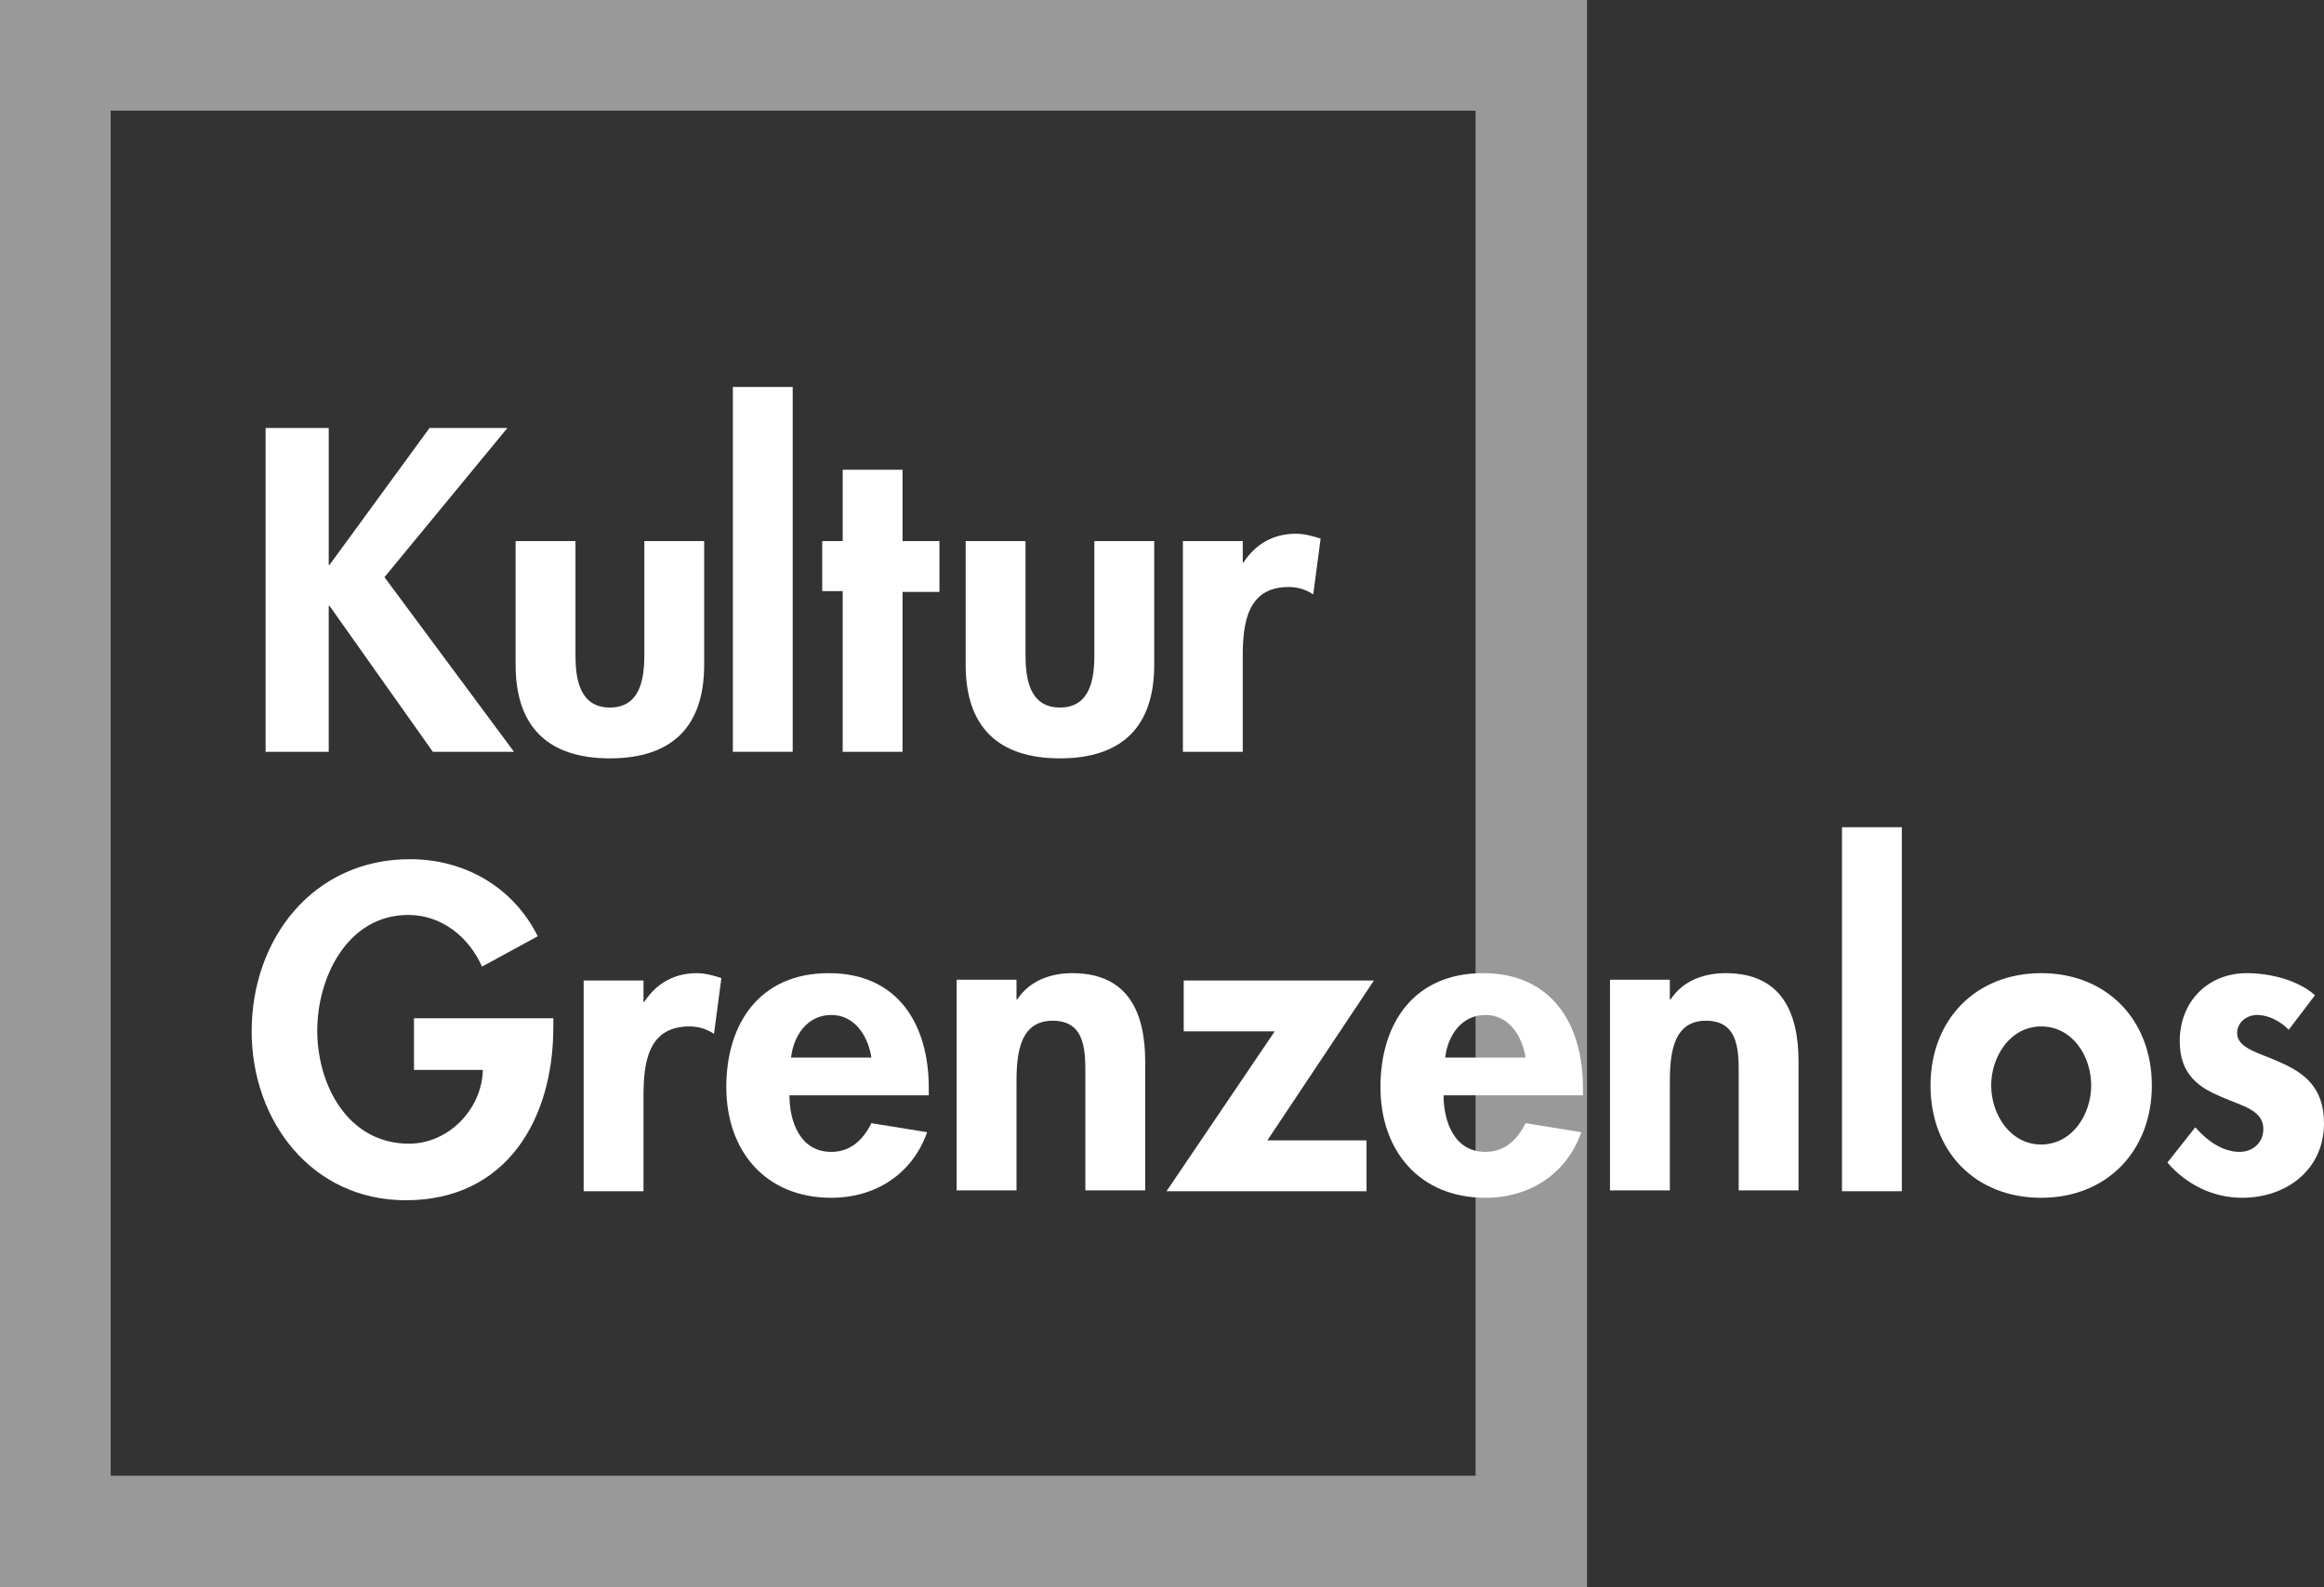
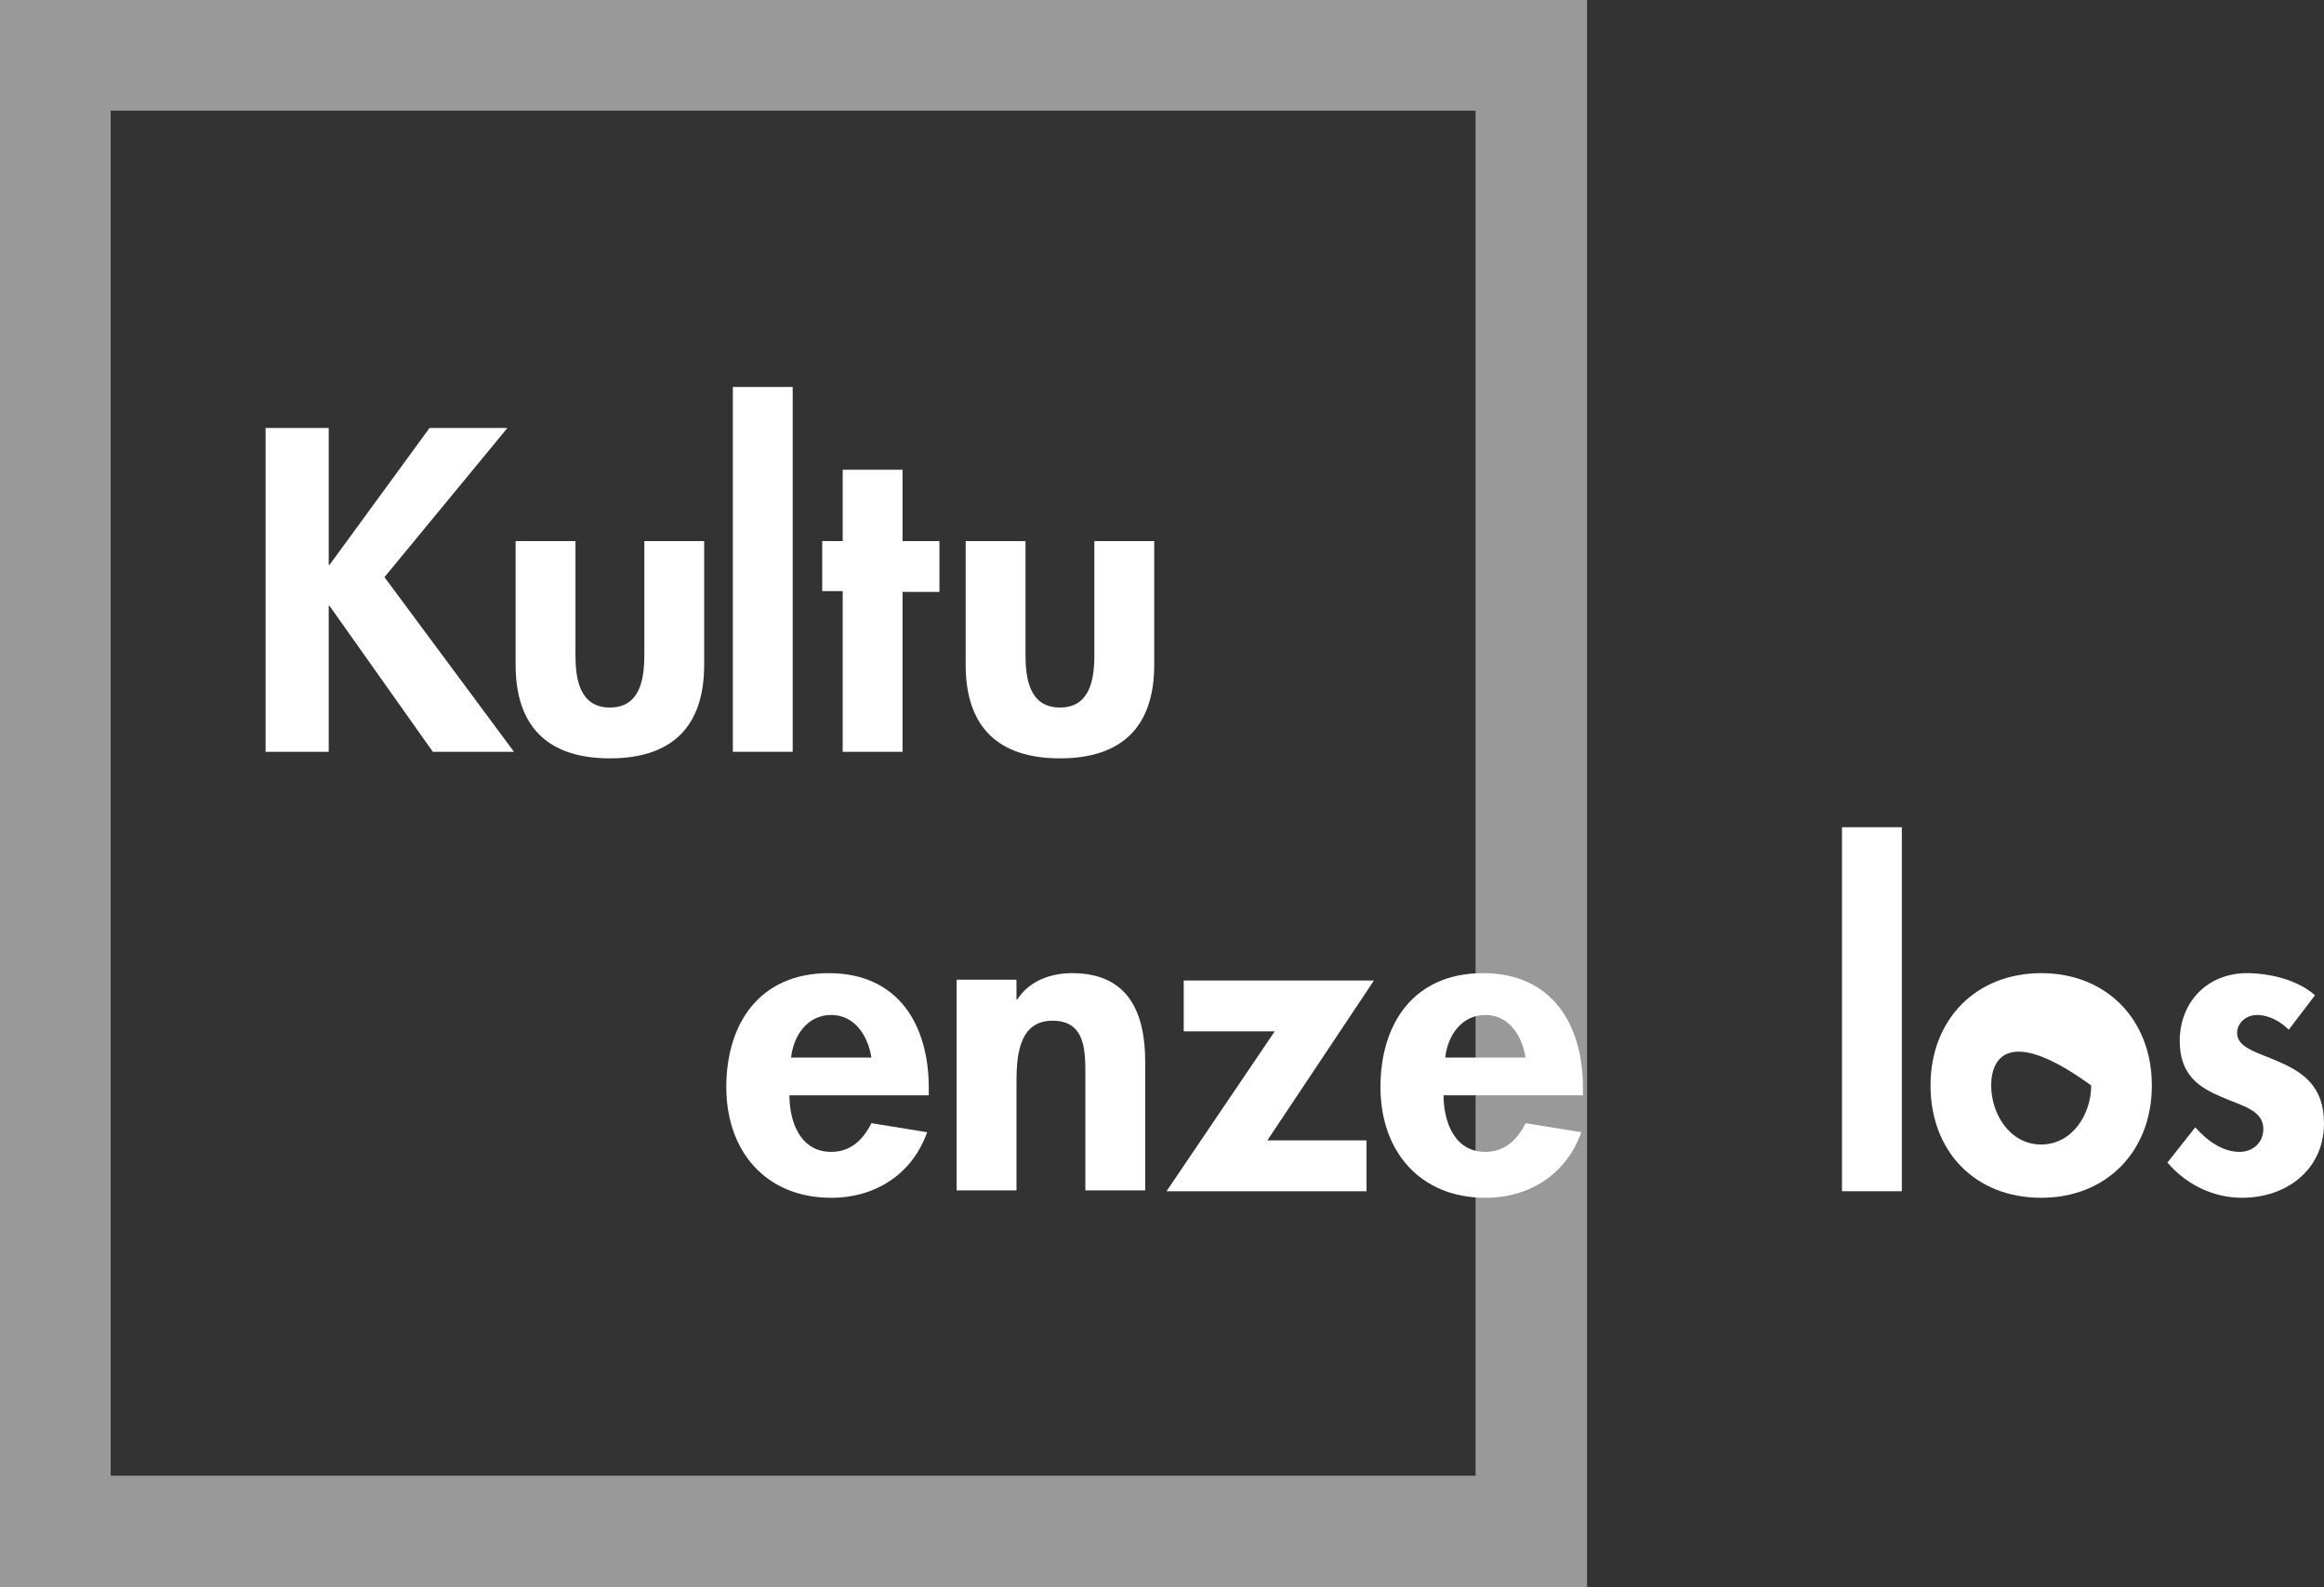
<svg xmlns="http://www.w3.org/2000/svg" version="1.1" id="Ebene_1" x="0px" y="0px" viewBox="0 0 283.5 193.6" enable-background="new 0 0 283.5 193.6" xml:space="preserve">
  <rect x="0" y="0" width="283.5" height="193.6" fill="#333333" stroke="none" />
  <g>
    <path opacity="0.5" fill="#FFFFFF" d="M180,13.5V180H13.5V13.5H180 M193.6,0H0v193.6h193.6V0L193.6,0z" />
    <g>
      <path fill="#FFFFFF" d="M52.4,52.2h9.5l-15,18.2l15.8,21.3h-9.9L40.2,73.9h-0.1v17.8h-7.7V52.2h7.7v16.7h0.1L52.4,52.2z" />
      <path fill="#FFFFFF" d="M70.2,66v13.9c0,2.9,0.5,6.4,4.2,6.4c3.7,0,4.2-3.5,4.2-6.4V66h7.3v15.1c0,7.5-3.9,11.4-11.5,11.4    c-7.6,0-11.5-3.9-11.5-11.4V66H70.2z" />
      <path fill="#FFFFFF" d="M96.7,91.7h-7.3V47.2h7.3V91.7z" />
      <path fill="#FFFFFF" d="M110.1,91.7h-7.3V72.1h-2.5V66h2.5v-8.7h7.3V66h4.5v6.2h-4.5V91.7z" />
      <path fill="#FFFFFF" d="M125.1,66v13.9c0,2.9,0.5,6.4,4.2,6.4c3.7,0,4.2-3.5,4.2-6.4V66h7.3v15.1c0,7.5-3.9,11.4-11.5,11.4    c-7.6,0-11.5-3.9-11.5-11.4V66H125.1z" />
-       <path fill="#FFFFFF" d="M151.6,68.6h0.1c1.5-2.3,3.7-3.5,6.4-3.5c1,0,2.1,0.3,3,0.6l-0.9,6.8c-0.9-0.6-1.9-0.9-3-0.9    c-5.1,0-5.6,4.5-5.6,8.5v11.6h-7.3V66h7.3V68.6z" />
    </g>
    <g>
-       <path fill="#FFFFFF" d="M67.5,124.3v1c0,11.2-5.7,21.1-18,21.1c-11.5,0-18.8-9.7-18.8-20.6c0-11.3,7.5-21,19.3-21    c6.7,0,12.6,3.4,15.6,9.4l-6.8,3.7c-1.6-3.6-4.9-6.3-9-6.3c-7.4,0-11.1,7.6-11.1,14.1c0,6.6,3.7,13.8,11.2,13.8c4.8,0,8.9-4.2,9-9    h-8.4v-6.3H67.5z" />
-       <path fill="#FFFFFF" d="M78.5,122.2h0.1c1.5-2.3,3.7-3.5,6.4-3.5c1,0,2.1,0.3,3,0.6l-0.9,6.8c-0.9-0.6-1.9-0.9-3-0.9    c-5.1,0-5.6,4.5-5.6,8.5v11.6h-7.3v-25.7h7.3V122.2z" />
      <path fill="#FFFFFF" d="M96.3,133.6c0,3.2,1.3,6.9,5.1,6.9c2.4,0,3.9-1.5,4.9-3.5l6.8,1.1c-1.8,5.1-6.3,8-11.7,8    c-8,0-12.8-5.7-12.8-13.5c0-7.8,4.1-13.9,12.5-13.9c8.4,0,12.2,6.2,12.2,14v0.9H96.3z M106.3,129c-0.4-2.6-2-5.2-4.9-5.2    c-2.9,0-4.6,2.5-4.9,5.2H106.3z" />
      <path fill="#FFFFFF" d="M124,121.9h0.1c1.5-2.3,4.1-3.2,6.7-3.2c6.9,0,8.9,4.9,8.9,10.8v15.7h-7.3v-13.6c0-3.1,0.2-7.1-4-7.1    c-4.4,0-4.4,4.9-4.4,8v12.7h-7.3v-25.7h7.3V121.9z" />
      <path fill="#FFFFFF" d="M166.7,139.1v6.2h-24.4l13.2-19.5h-11.1v-6.2h23.2l-13,19.5H166.7z" />
      <path fill="#FFFFFF" d="M176.1,133.6c0,3.2,1.3,6.9,5.1,6.9c2.4,0,3.9-1.5,4.9-3.5l6.8,1.1c-1.8,5.1-6.3,8-11.7,8    c-8,0-12.8-5.7-12.8-13.5c0-7.8,4.1-13.9,12.5-13.9c8.4,0,12.2,6.2,12.2,14v0.9H176.1z M186.1,129c-0.4-2.6-2-5.2-4.9-5.2    c-2.9,0-4.6,2.5-4.9,5.2H186.1z" />
-       <path fill="#FFFFFF" d="M203.7,121.9h0.1c1.5-2.3,4.1-3.2,6.7-3.2c6.9,0,8.9,4.9,8.9,10.8v15.7h-7.3v-13.6c0-3.1,0.2-7.1-4-7.1    c-4.4,0-4.4,4.9-4.4,8v12.7h-7.3v-25.7h7.3V121.9z" />
      <path fill="#FFFFFF" d="M232,145.3h-7.3v-44.4h7.3V145.3z" />
-       <path fill="#FFFFFF" d="M262.5,132.4c0,8-5.5,13.7-13.5,13.7c-8.1,0-13.5-5.7-13.5-13.7c0-8,5.5-13.7,13.5-13.7    S262.5,124.4,262.5,132.4z M242.9,132.4c0,3.5,2.3,7.2,6.1,7.2c3.8,0,6.1-3.7,6.1-7.2c0-3.6-2.3-7.2-6.1-7.2    C245.2,125.2,242.9,128.9,242.9,132.4z" />
+       <path fill="#FFFFFF" d="M262.5,132.4c0,8-5.5,13.7-13.5,13.7c-8.1,0-13.5-5.7-13.5-13.7c0-8,5.5-13.7,13.5-13.7    S262.5,124.4,262.5,132.4z M242.9,132.4c0,3.5,2.3,7.2,6.1,7.2c3.8,0,6.1-3.7,6.1-7.2C245.2,125.2,242.9,128.9,242.9,132.4z" />
      <path fill="#FFFFFF" d="M279.2,125.6c-1-1-2.4-1.8-3.9-1.8c-1.2,0-2.4,0.9-2.4,2.2c0,1.9,2.7,2.4,5.3,3.6c2.7,1.2,5.3,2.9,5.3,7.4    c0,5.7-4.6,9.1-10,9.1c-3.5,0-6.8-1.6-9.1-4.3l3.4-4.3c1.4,1.6,3.3,3,5.4,3c1.6,0,2.9-1.1,2.9-2.8c0-2.3-2.6-2.8-5.1-3.9    c-2.6-1.1-5.1-2.6-5.1-6.8c0-4.8,3.4-8.3,8.2-8.3c2.7,0,6.2,0.8,8.3,2.7L279.2,125.6z" />
    </g>
  </g>
</svg>